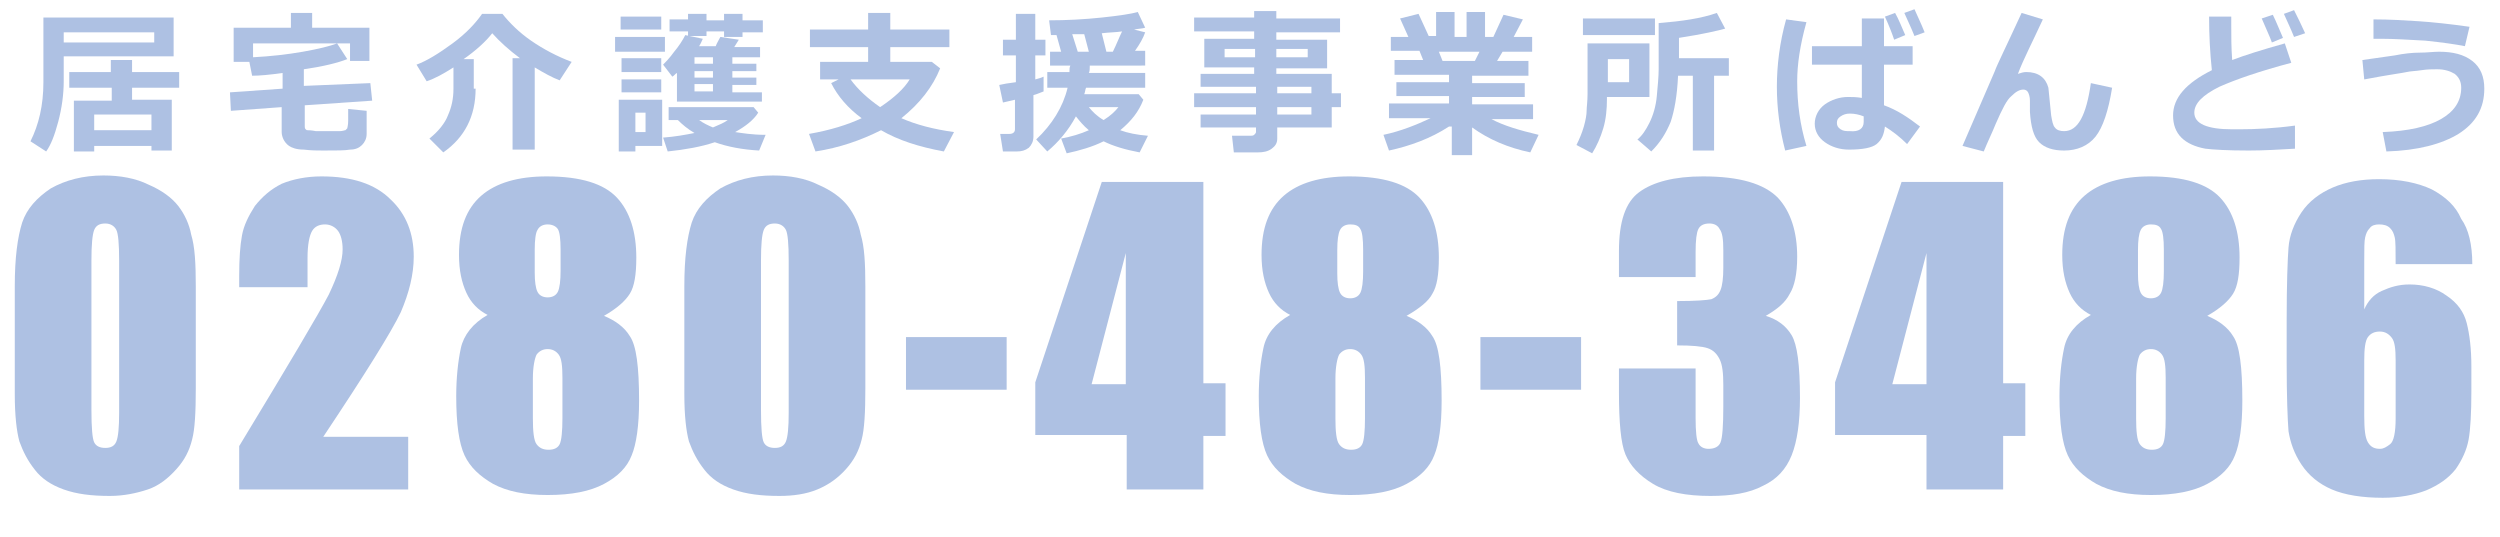
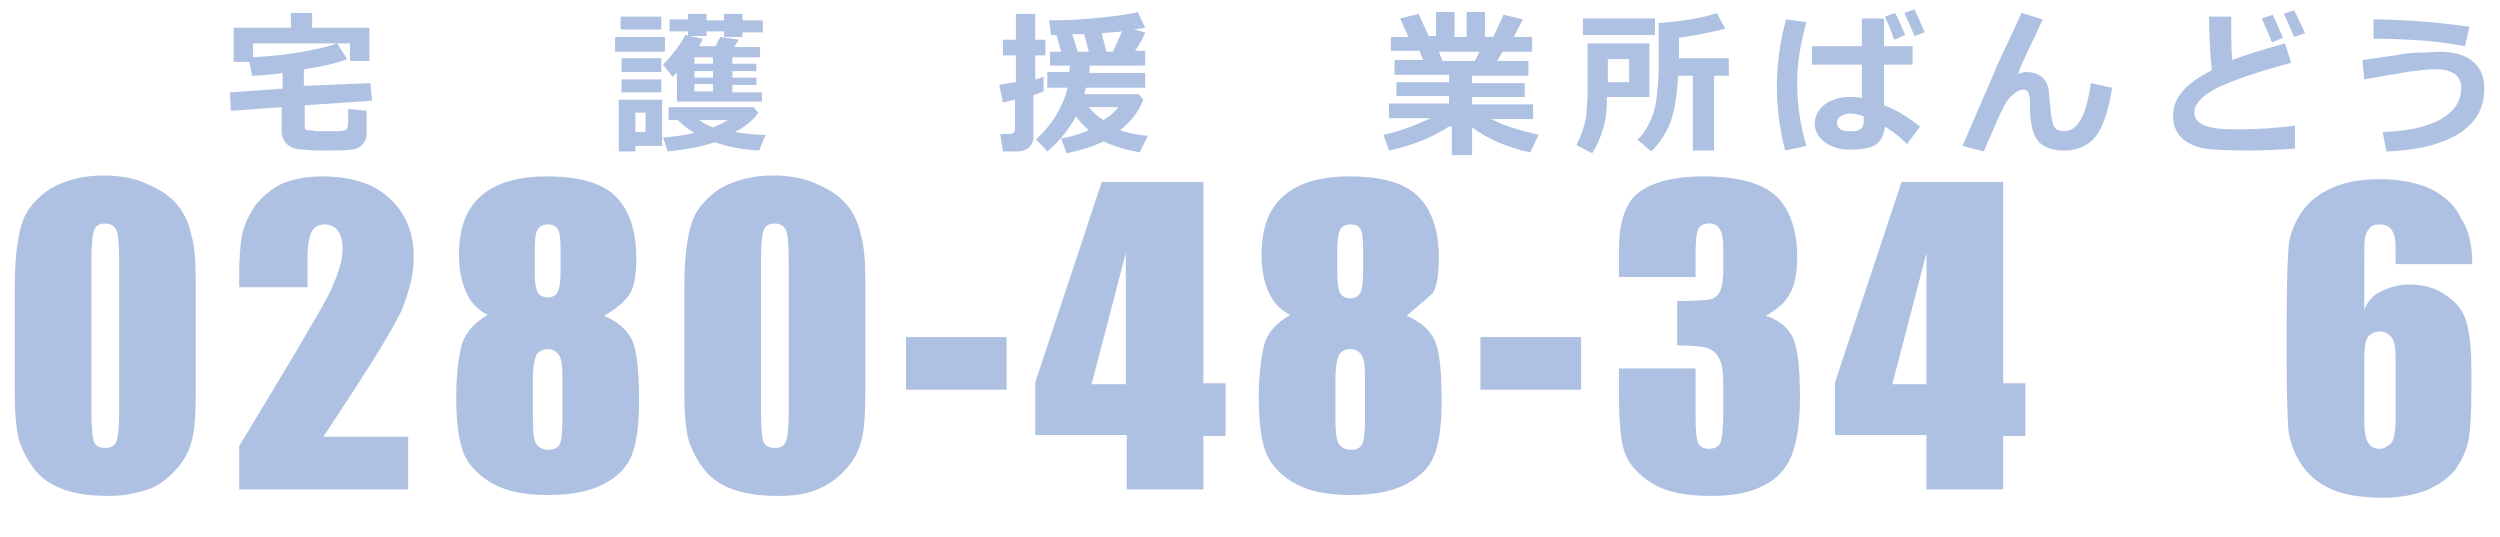
<svg xmlns="http://www.w3.org/2000/svg" version="1.1" id="レイヤー_1" x="0px" y="0px" width="270.7px" height="58.2px" viewBox="0 0 270.7 58.2" style="enable-background:new 0 0 270.7 58.2;" xml:space="preserve">
  <style type="text/css">
	.st0{fill:#CE6936;}
	.st1{fill:#FFFFFF;}
	.st2{fill:#F2A417;}
	.st3{fill:#FAE8B7;}
	.st4{fill:#0E7E47;}
	.st5{clip-path:url(#SVGID_4_);}
	.st6{clip-path:url(#SVGID_8_);}
	.st7{fill:#69C1AE;}
	.st8{clip-path:url(#SVGID_8_);fill:#69CFB9;}
	.st9{opacity:0.2;clip-path:url(#SVGID_8_);}
	.st10{opacity:0.3;}
	.st11{fill:#90AD74;}
	.st12{fill:#648648;}
	.st13{fill:#DC7839;}
	.st14{fill:#69CFB9;}
	.st15{fill:#DC7839;stroke:#FFFFFF;stroke-width:0.761;stroke-linecap:round;}
	.st16{fill:#DC7839;stroke:#FFFFFF;stroke-linecap:round;}
	.st17{fill:none;stroke:#DC7839;stroke-width:2;stroke-linecap:round;}
	.st18{fill:#E67B38;}
	.st19{fill:none;stroke:#E67B38;stroke-width:2;stroke-linecap:round;}
	.st20{fill:#FFFFFF;stroke:#E67B38;stroke-width:2;stroke-linecap:round;stroke-linejoin:round;}
	.st21{fill:#FFFFFF;stroke:#E67B38;stroke-width:1.119;stroke-linecap:round;}
	.st22{fill:#FCF2D9;}
	.st23{opacity:0.3;fill:#FFFFFF;}
	.st24{fill:url(#);}
	.st25{fill:none;}
	.st26{fill:#85C9C2;}
	.st27{fill:#5A3200;}
	.st28{fill:#DEC9F0;}
	.st29{fill:#B1B1B1;}
	.st30{fill:#FFF0D9;}
	.st31{fill:#ADD6FF;}
	.st32{fill:#FFCFAD;}
	.st33{fill:#F2C499;}
	.st34{fill:none;stroke:#5A3200;stroke-width:0;stroke-linecap:round;stroke-linejoin:round;}
	.st35{fill:#1CA25E;}
	.st36{fill:#FF3000;}
	.st37{fill:#D9EFFF;}
	.st38{fill:#FF5952;}
	.st39{fill:#95DFD6;}
	.st40{fill:#FFFFFF;stroke:#ADD6FF;stroke-width:1.627;stroke-linecap:round;stroke-linejoin:round;stroke-miterlimit:10;}
	.st41{fill:#FFFFFF;stroke:#ADD6FF;stroke-width:1.152;stroke-linecap:round;stroke-linejoin:round;stroke-miterlimit:10;}
	.st42{fill:none;stroke:#ADD6FF;stroke-width:1.627;stroke-linecap:round;stroke-linejoin:round;stroke-miterlimit:10;}
	.st43{fill:none;stroke:#ADD6FF;stroke-width:1.152;stroke-linecap:round;stroke-linejoin:round;stroke-miterlimit:10;}
	.st44{fill:#FFF4DC;}
	.st45{fill:#888888;}
	.st46{fill:#FC987A;}
	.st47{fill:#FFF7E6;}
	.st48{fill:#FFCCAD;}
	.st49{fill:#BA8757;}
	.st50{fill:none;stroke:#5A3200;stroke-width:2.741;stroke-miterlimit:10;}
	.st51{fill:none;stroke:#5A3200;stroke-width:0.986;stroke-linecap:round;stroke-linejoin:round;stroke-miterlimit:10;}
	.st52{fill:#666666;}
	.st53{fill:none;stroke:#666666;stroke-width:0.5;stroke-miterlimit:10;}
	.st54{fill:none;stroke:#666666;stroke-width:0.876;stroke-miterlimit:10;}
	.st55{fill:#898581;}
	.st56{fill:#C4C2C0;}
	.st57{fill:#8C8C8C;}
	.st58{fill:#D5B058;}
	.st59{fill:#B2B2B2;}
	.st60{fill:#FFDABA;}
	.st61{fill:#656363;}
	.st62{fill:#FFF5CC;}
	.st63{fill:#FFC275;}
	.st64{fill:#D2A65C;}
	.st65{fill:#FFAB9E;}
	.st66{fill:#FFC3A6;}
	.st67{fill:#D2985C;}
	.st68{clip-path:url(#SVGID_11_);}
	.st69{fill:#D4B54A;}
	.st70{fill:#FFC800;}
	.st71{fill:#FC987A;stroke:#5A3200;stroke-width:0.803;stroke-linejoin:round;stroke-miterlimit:10;}
	.st72{fill:#FFFFFF;stroke:#5A3200;stroke-width:0.568;stroke-miterlimit:10;}
	.st73{fill:#FC987A;stroke:#5A3200;stroke-width:0.803;stroke-linecap:round;stroke-linejoin:round;stroke-miterlimit:10;}
	.st74{fill:none;stroke:#5A3200;stroke-width:0.803;stroke-linecap:round;stroke-linejoin:round;stroke-miterlimit:10;}
	.st75{fill:#A8916A;}
	.st76{fill:#DA4029;}
	.st77{fill:#FF5952;stroke:#5A3200;stroke-width:2.149;stroke-linecap:round;stroke-linejoin:round;stroke-miterlimit:10;}
	.st78{fill:#DA4029;stroke:#5A3200;stroke-width:2.149;stroke-linecap:round;stroke-linejoin:round;stroke-miterlimit:10;}
	.st79{fill:#FFF7E6;stroke:#5A3200;stroke-width:2.149;stroke-linecap:round;stroke-linejoin:round;stroke-miterlimit:10;}
	.st80{fill:#FFF7E6;stroke:#5A3200;stroke-width:1.612;stroke-miterlimit:10;}
	.st81{fill:#FC987A;stroke:#5A3200;stroke-width:1.15;stroke-linejoin:round;stroke-miterlimit:10;}
	.st82{fill:#FC987A;stroke:#5A3200;stroke-width:1.15;stroke-linecap:round;stroke-linejoin:round;stroke-miterlimit:10;}
	.st83{fill:#FFFFFF;stroke:#5A3200;stroke-width:0.813;stroke-miterlimit:10;}
	.st84{fill:none;stroke:#5A3200;stroke-width:1.15;stroke-linecap:round;stroke-linejoin:round;stroke-miterlimit:10;}
	.st85{fill:#FFFFFF;stroke:#5A3200;stroke-width:0.806;stroke-miterlimit:10;}
	.st86{fill:none;stroke:#5A3200;stroke-width:0.806;stroke-linecap:round;stroke-linejoin:round;stroke-miterlimit:10;}
	.st87{opacity:5.000000e-02;}
	.st88{clip-path:url(#SVGID_13_);fill:none;stroke:#FFFFFF;stroke-width:0.651;stroke-miterlimit:10;}
	.st89{clip-path:url(#SVGID_13_);fill:none;stroke:#FFFFFF;stroke-width:0.875;stroke-miterlimit:10;}
	.st90{fill:#AD8C7A;}
	.st91{fill:#FC987A;stroke:#5A3200;stroke-miterlimit:10;}
	.st92{fill:#FFFFFF;stroke:#5A3200;stroke-width:0.707;stroke-miterlimit:10;}
	.st93{fill:#FC987A;stroke:#5A3200;stroke-linecap:round;stroke-linejoin:round;stroke-miterlimit:10;}
	.st94{fill:none;stroke:#5A3200;stroke-linecap:round;stroke-linejoin:round;stroke-miterlimit:10;}
	.st95{fill:#FCF1DA;}
	.st96{fill:#ADCACF;}
	.st97{fill:#AEC1E3;}
	.st98{fill:#FC987A;stroke:#5A3200;stroke-width:0.833;stroke-miterlimit:10;}
	.st99{fill:#FFFFFF;stroke:#5A3200;stroke-width:0.589;stroke-miterlimit:10;}
	.st100{fill:none;stroke:#5A3200;stroke-width:0.833;stroke-linecap:round;stroke-linejoin:round;stroke-miterlimit:10;}
	.st101{fill:#866450;}
	.st102{fill:#FFC5E8;}
	.st103{fill:#FC987A;stroke:#5A3200;stroke-width:0.75;stroke-miterlimit:10;}
	.st104{fill:#FFFFFF;stroke:#5A3200;stroke-width:0.531;stroke-miterlimit:10;}
	.st105{fill:#FC987A;stroke:#5A3200;stroke-width:0.75;stroke-linecap:round;stroke-linejoin:round;stroke-miterlimit:10;}
	.st106{fill:none;stroke:#5A3200;stroke-width:0.75;stroke-linecap:round;stroke-linejoin:round;stroke-miterlimit:10;}
	.st107{fill:#FFFFFF;stroke:#5A3200;stroke-width:0.778;stroke-linecap:round;stroke-linejoin:round;stroke-miterlimit:10;}
	.st108{fill:#69CFB9;stroke:#5A3200;stroke-width:0.778;stroke-linecap:round;stroke-linejoin:round;stroke-miterlimit:10;}
	.st109{fill:#696464;}
	.st110{fill:#FC987A;stroke:#5A3200;stroke-width:0.822;stroke-miterlimit:10;}
	.st111{fill:#FFFFFF;stroke:#5A3200;stroke-width:0.581;stroke-miterlimit:10;}
	.st112{fill:#FC987A;stroke:#5A3200;stroke-width:0.822;stroke-linecap:round;stroke-linejoin:round;stroke-miterlimit:10;}
	.st113{fill:none;stroke:#5A3200;stroke-width:0.822;stroke-linecap:round;stroke-linejoin:round;stroke-miterlimit:10;}
	.st114{fill:#C99D59;}
	.st115{fill:#C7C900;}
	.st116{fill:#FFEDAB;}
	.st117{fill:#FFFFD9;}
	.st118{fill:#FFFF75;}
	.st119{fill:#E8704D;}
	.st120{fill:#CC9140;}
	.st121{fill:#9CD461;}
	.st122{fill:#66C961;}
	.st123{fill:#EF8681;}
	.st124{fill:#FFC75E;}
	.st125{fill:#F2C4A3;}
	.st126{fill:#FC987A;stroke:#5A3200;stroke-width:1.158;stroke-linecap:round;stroke-linejoin:round;stroke-miterlimit:10;}
	.st127{fill:#FFF7E6;stroke:#5A3200;stroke-width:1.158;stroke-linecap:round;stroke-linejoin:round;stroke-miterlimit:10;}
	.st128{fill:#FC987A;stroke:#5A3200;stroke-width:1.738;stroke-linecap:round;stroke-linejoin:round;stroke-miterlimit:10;}
	.st129{fill:#FC987A;stroke:#5A3200;stroke-width:1.5;stroke-linecap:round;stroke-linejoin:round;stroke-miterlimit:10;}
	.st130{fill:#FFF7E6;stroke:#5A3200;stroke-width:1.5;stroke-linecap:round;stroke-linejoin:round;stroke-miterlimit:10;}
	.st131{opacity:0.5;}
	.st132{fill:none;stroke:#FFFFFF;stroke-linecap:round;}
	.st133{fill:none;stroke:#FFFFFF;stroke-linecap:round;stroke-linejoin:round;}
	.st134{fill:none;stroke:#666666;stroke-width:1.222;stroke-miterlimit:10;}
	.st135{fill:#1A1A1A;}
	.st136{stroke:#333333;stroke-width:1.762;stroke-miterlimit:10;}
	.st137{fill:none;stroke:#333333;stroke-width:1.057;stroke-linecap:round;stroke-linejoin:round;stroke-miterlimit:10;}
	.st138{fill:#FFFFFF;stroke:#333333;stroke-width:0.705;stroke-linecap:round;stroke-linejoin:round;stroke-miterlimit:10;}
	.st139{stroke:#333333;stroke-width:1.057;stroke-miterlimit:10;}
	.st140{fill:#B3B3B3;}
	.st141{fill:#808080;}
	.st142{fill:#999999;}
	.st143{fill:none;stroke:#333333;stroke-width:2.115;stroke-linecap:round;stroke-linejoin:round;stroke-miterlimit:10;}
	.st144{fill:#CCCCCC;stroke:#333333;stroke-width:0.705;stroke-miterlimit:10;}
	.st145{fill:none;stroke:#333333;stroke-width:0.352;stroke-miterlimit:10;}
	.st146{fill:#333333;}
	.st147{fill:#333333;stroke:#000000;stroke-width:0.359;stroke-miterlimit:10;}
	.st148{fill:#333333;stroke:#000000;stroke-width:0.292;stroke-miterlimit:10;}
	.st149{fill:#CCCCCC;}
	.st150{fill:#FF0000;stroke:#333333;stroke-width:1.057;stroke-linecap:round;stroke-linejoin:round;stroke-miterlimit:10;}
	.st151{fill:#FFFFFF;stroke:#333333;stroke-width:1.057;stroke-linecap:round;stroke-linejoin:round;stroke-miterlimit:10;}
	.st152{fill:#FFFFFF;stroke:#333333;stroke-width:0.352;stroke-linecap:round;stroke-linejoin:round;stroke-miterlimit:10;}
	.st153{fill:#CCCCCC;stroke:#333333;stroke-width:0.342;stroke-miterlimit:10;}
	.st154{fill:#B3B3B3;stroke:#333333;stroke-width:0.357;stroke-miterlimit:10;}
	.st155{fill:#CCCCCC;stroke:#333333;stroke-width:0.352;stroke-miterlimit:10;}
	.st156{fill:#B3B3B3;stroke:#333333;stroke-width:0.353;stroke-miterlimit:10;}
	.st157{fill:#FFFFFF;stroke:#333333;stroke-width:0.352;stroke-miterlimit:10;}
	.st158{fill:#4D4D4D;}
	.st159{fill:#B3B3B3;stroke:#333333;stroke-width:1.057;stroke-linecap:round;stroke-linejoin:round;stroke-miterlimit:10;}
	.st160{fill:#FFF7E6;stroke:#333333;stroke-width:1.057;stroke-linecap:round;stroke-linejoin:round;stroke-miterlimit:10;}
	.st161{fill:none;stroke:#333333;stroke-width:0.352;stroke-linecap:round;stroke-linejoin:round;stroke-miterlimit:10;}
	.st162{fill:#E6E6E6;}
	.st163{fill:#F2F2F2;}
	.st164{fill:#CCCCCC;stroke:#000000;stroke-width:0.853;stroke-linecap:round;stroke-linejoin:round;stroke-miterlimit:10;}
	.st165{fill:#FC987A;stroke:#000000;stroke-width:0.853;stroke-linecap:round;stroke-linejoin:round;stroke-miterlimit:10;}
	.st166{fill:#CCCCCC;stroke:#000000;stroke-width:0.853;stroke-miterlimit:10;}
	.st167{fill:#333333;stroke:#000000;stroke-width:0.853;stroke-linecap:round;stroke-linejoin:round;stroke-miterlimit:10;}
	.st168{fill:none;stroke:#000000;stroke-width:0.853;stroke-linecap:round;stroke-linejoin:round;stroke-miterlimit:10;}
	.st169{fill:#333333;stroke:#000000;stroke-width:0.853;stroke-miterlimit:10;}
	.st170{fill:#FFFFFF;stroke:#000000;stroke-width:0.853;stroke-miterlimit:10;}
	.st171{fill:none;stroke:#666666;stroke-width:1.009;stroke-miterlimit:10;}
	.st172{opacity:0.2;}
	.st173{clip-path:url(#SVGID_17_);}
	.st174{fill:#949494;enable-background:new    ;}
	.st175{fill:#666666;enable-background:new    ;}
	.st176{fill:#F8F8F8;enable-background:new    ;}
	.st177{fill:#CCCCCC;enable-background:new    ;}
	.st178{fill:#FFFFFF;enable-background:new    ;}
	.st179{fill:#B4B4B4;enable-background:new    ;}
	.st180{fill:#CECECE;enable-background:new    ;}
	.st181{fill:#C9C9C9;}
	.st182{fill:#B3B3B3;enable-background:new    ;}
	.st183{fill:#383838;}
	.st184{fill:#D8D8D8;}
	.st185{fill:#ABABAB;}
	.st186{fill:#B3B3B3;stroke:#383838;stroke-width:3.588;stroke-linecap:round;stroke-linejoin:round;stroke-miterlimit:10;}
	.st187{clip-path:url(#SVGID_19_);}
	.st188{fill:#F5F5F5;}
	.st189{fill:#8A8A8A;}
	.st190{fill:#F8F8F8;}
	.st191{fill:#919191;}
	.st192{fill:#FFFFFF;stroke:#383838;stroke-width:1.514;stroke-miterlimit:10;}
	.st193{fill:none;stroke:#383838;stroke-width:3.968;stroke-linecap:round;stroke-linejoin:round;stroke-miterlimit:10;}
	.st194{opacity:0.2;clip-path:url(#SVGID_21_);}
	.st195{fill:#8E8E8E;}
	.st196{fill:#E2E2E2;}
	.st197{fill:#CECECE;}
	.st198{fill:#CDCDCD;}
	.st199{fill:none;stroke:#383838;stroke-width:0;stroke-linecap:round;stroke-linejoin:round;}
	.st200{fill:#5E9CC2;}
	.st201{fill:#AD8C7A;enable-background:new    ;}
	.st202{fill:#FFF7E6;enable-background:new    ;}
	.st203{fill:#95DFD6;enable-background:new    ;}
	.st204{fill:#85C9C2;enable-background:new    ;}
	.st205{fill:#ADD6FF;enable-background:new    ;}
	.st206{fill:#C8C9C9;}
	.st207{fill:#FC987A;enable-background:new    ;}
	.st208{fill:#FFC275;enable-background:new    ;}
	.st209{fill:#AEC1E3;enable-background:new    ;}
	.st210{fill:#FFFFFF;stroke:#5A3200;stroke-width:0.572;stroke-miterlimit:10;}
	.st211{fill:none;stroke:#5A3200;stroke-width:1.5;stroke-linecap:round;stroke-linejoin:round;stroke-miterlimit:10;}
	.st212{fill:none;stroke:#666666;stroke-width:1.284;stroke-miterlimit:10;}
	.st213{fill:#62C35A;}
	.st214{fill:url(#SVGID_22_);}
	.st215{fill:url(#SVGID_23_);}
	.st216{fill:#3E3A39;}
	.st217{fill:url(#SVGID_24_);}
	.st218{fill:url(#SVGID_25_);}
	.st219{fill:url(#SVGID_26_);}
	.st220{fill:url(#SVGID_27_);}
	.st221{fill:url(#SVGID_28_);}
	.st222{fill:url(#SVGID_29_);}
	.st223{fill:url(#SVGID_30_);}
	.st224{fill:url(#SVGID_31_);}
	.st225{fill:url(#SVGID_32_);}
	.st226{fill:url(#SVGID_33_);}
	.st227{fill:url(#SVGID_34_);}
	.st228{fill:url(#SVGID_35_);}
	.st229{fill:url(#SVGID_36_);}
	.st230{fill:url(#SVGID_37_);}
	.st231{fill:url(#SVGID_38_);}
	.st232{fill:url(#SVGID_39_);}
	.st233{fill:url(#SVGID_40_);}
	.st234{fill:url(#SVGID_41_);}
	.st235{fill:url(#SVGID_42_);}
	.st236{fill:url(#SVGID_43_);}
	.st237{fill:url(#SVGID_44_);}
	.st238{fill:#FFDE5C;}
	.st239{fill:#88714F;stroke:#5A3200;stroke-width:1.074;stroke-linecap:round;stroke-linejoin:round;}
	.st240{fill:#FFF6E5;stroke:#5A3200;stroke-width:1.074;stroke-linecap:round;stroke-linejoin:round;}
	.st241{fill:#FFDE5C;stroke:#5A3200;stroke-width:1.074;stroke-linecap:round;stroke-linejoin:round;}
	.st242{fill:#FFFFFF;stroke:#5A3200;stroke-width:1.074;stroke-linecap:round;stroke-linejoin:round;}
	.st243{fill:#FFF7E6;stroke:#5A3200;stroke-width:1.074;stroke-linecap:round;stroke-linejoin:round;}
	.st244{fill:none;stroke:#5A3200;stroke-width:1.074;stroke-linecap:round;stroke-linejoin:round;}
	.st245{fill:#8F7A66;}
	.st246{fill:#8F7A66;stroke:#5A3200;stroke-width:1.074;stroke-linecap:round;stroke-linejoin:round;}
	.st247{opacity:0.5;fill:none;stroke:#FFFFFF;stroke-width:1.007;stroke-linecap:round;stroke-linejoin:round;}
	.st248{fill:none;stroke:#5A3200;stroke-width:0.806;stroke-linecap:round;stroke-linejoin:round;}
	.st249{fill:none;stroke:#FFCCAD;stroke-width:1.007;stroke-linecap:round;stroke-linejoin:round;}
	.st250{fill:none;stroke:#5A3200;stroke-width:0.845;stroke-linecap:round;stroke-linejoin:round;}
	.st251{fill:#88714F;}
	.st252{fill:#B1B1B1;stroke:#5A3200;stroke-width:1.074;stroke-linecap:round;stroke-linejoin:round;}
	.st253{clip-path:url(#SVGID_45_);}
	.st254{fill:none;stroke:#FFFFFF;stroke-width:1.182;stroke-linecap:round;stroke-linejoin:round;}
	.st255{fill:#FFF4DC;stroke:#5A3200;stroke-width:1.074;stroke-linecap:round;stroke-linejoin:round;}
	.st256{fill:none;stroke:#FFDABA;stroke-width:1.074;stroke-linecap:round;stroke-linejoin:round;}
	.st257{fill:none;stroke:#5A3200;stroke-width:0.873;stroke-linecap:round;stroke-linejoin:round;}
	.st258{fill:none;stroke:#5A3200;stroke-width:0.94;stroke-linecap:round;stroke-linejoin:round;}
	.st259{fill:#ADD6FF;stroke:#5A3200;stroke-width:1.074;stroke-linecap:round;stroke-linejoin:round;}
	.st260{fill:#95DFD6;stroke:#5A3200;stroke-width:1.074;stroke-linecap:round;stroke-linejoin:round;}
	.st261{fill:none;stroke:#FFFFFF;stroke-width:1.88;stroke-linejoin:round;}
	.st262{fill:#FC987A;stroke:#5A3200;stroke-width:0.773;stroke-linejoin:round;stroke-miterlimit:10;}
	.st263{fill:#FFFFFF;stroke:#5A3200;stroke-width:0.547;stroke-miterlimit:10;}
	.st264{fill:#FC987A;stroke:#5A3200;stroke-width:0.773;stroke-linecap:round;stroke-linejoin:round;stroke-miterlimit:10;}
	.st265{fill:none;stroke:#5A3200;stroke-width:0.773;stroke-linecap:round;stroke-linejoin:round;stroke-miterlimit:10;}
	.st266{fill:#57A1FF;stroke:#5A3200;stroke-width:1.074;stroke-linecap:round;stroke-linejoin:round;}
	.st267{fill:#BF906F;}
	.st268{fill:none;stroke:#5A3200;stroke-width:0.671;stroke-linecap:round;stroke-linejoin:round;}
	.st269{fill:none;stroke:#5A3200;stroke-width:0.739;stroke-linecap:round;stroke-linejoin:round;}
	.st270{fill:#BF906F;stroke:#5A3200;stroke-width:1.074;stroke-linecap:round;stroke-linejoin:round;}
	.st271{fill:#888888;stroke:#5A3200;stroke-width:1.074;stroke-linecap:round;stroke-linejoin:round;}
	.st272{fill:#FF9C82;stroke:#5A3200;stroke-width:1.074;stroke-linecap:round;stroke-linejoin:round;}
	.st273{fill:#DEC9F0;stroke:#5A3200;stroke-width:1.074;stroke-linecap:round;stroke-linejoin:round;}
	.st274{fill:#656363;stroke:#5A3200;stroke-width:0.671;stroke-linecap:round;stroke-linejoin:round;}
	.st275{fill:#A17A40;stroke:#5A3200;stroke-width:1.074;stroke-linecap:round;stroke-linejoin:round;}
	.st276{fill:none;stroke:#B1B1B1;stroke-width:1.007;stroke-linecap:round;stroke-linejoin:round;}
	.st277{fill:none;stroke:#F2C499;stroke-width:1.007;stroke-linecap:round;stroke-linejoin:round;}
	.st278{fill:none;stroke:#5A3200;stroke-width:0.924;stroke-linecap:round;stroke-linejoin:round;}
	.st279{fill:#F7931E;}
	.st280{fill:#FF9C82;}
	.st281{fill:#FFFFFF;stroke:#5A3200;stroke-width:1.225;stroke-miterlimit:10;}
	.st282{fill:none;stroke:#5A3200;stroke-width:1.732;stroke-linecap:round;stroke-linejoin:round;stroke-miterlimit:10;}
	.st283{fill:#FC987A;stroke:#5A3200;stroke-width:1.452;stroke-linecap:round;stroke-linejoin:round;stroke-miterlimit:10;}
	.st284{fill:none;stroke:#333333;stroke-width:3.461;stroke-linecap:round;stroke-linejoin:round;stroke-miterlimit:10;}
	.st285{fill:#A0E2DA;}
	.st286{fill:none;stroke:#00A99D;stroke-width:5;stroke-linecap:round;stroke-linejoin:round;}
	.st287{fill:#FCA388;}
	.st288{fill:none;stroke:#F15A24;stroke-width:5;stroke-linecap:round;stroke-linejoin:round;}
	.st289{fill:#FFCBEA;}
	.st290{fill:none;stroke:#231815;stroke-width:5;stroke-linecap:round;stroke-linejoin:round;}
	.st291{fill:#79D4C0;}
	.st292{fill:none;stroke:#006837;stroke-width:4;stroke-linecap:round;stroke-linejoin:round;}
	.st293{fill:#FFFFFF;stroke:#666666;stroke-width:2.864;stroke-linecap:round;stroke-linejoin:round;stroke-miterlimit:10;}
	.st294{fill:#FC987A;stroke:#5A3200;stroke-width:0.802;stroke-linecap:round;stroke-linejoin:round;stroke-miterlimit:10;}
	.st295{fill:none;stroke:#AEC1E3;stroke-width:5;stroke-linecap:round;stroke-linejoin:round;stroke-miterlimit:10;}
	.st296{fill:none;stroke:#AEC1E3;stroke-width:4.688;stroke-linecap:round;stroke-linejoin:round;stroke-miterlimit:10;}
	.st297{fill:none;stroke:#333333;stroke-width:5;stroke-linecap:round;stroke-linejoin:round;stroke-miterlimit:10;}
	.st298{fill:#FFFFFF;stroke:#666666;stroke-width:0.799;stroke-miterlimit:10;}
	.st299{fill:#FFFFFF;stroke:#666666;stroke-width:4.424;stroke-linecap:round;stroke-linejoin:round;stroke-miterlimit:10;}
	.st300{fill:#FC987A;stroke:#5A3200;stroke-width:1.239;stroke-linecap:round;stroke-linejoin:round;stroke-miterlimit:10;}
	.st301{fill:#036EB7;}
	.st302{fill:none;stroke:#F29600;stroke-width:5;stroke-linecap:round;stroke-linejoin:round;stroke-miterlimit:10;}
	.st303{fill:#F29600;}
	.st304{fill:none;stroke:#666666;stroke-width:0.573;stroke-miterlimit:10;}
	.st305{fill:none;stroke:#666666;stroke-width:0.494;stroke-miterlimit:10;}
	.st306{fill:#231815;}
	.st307{fill:none;stroke:#000000;stroke-width:0.5;stroke-miterlimit:10;}
	.st308{fill:none;stroke:#000000;stroke-width:0.5;stroke-miterlimit:10;stroke-dasharray:3.067,3.067;}
	.st309{fill:#FFFFFF;stroke:#808080;stroke-width:0.644;stroke-miterlimit:10;}
	.st310{fill:#FFFFFF;stroke:#69CFB9;stroke-linecap:round;}
	.st311{fill:none;stroke:#69CFB9;stroke-linecap:round;}
	.st312{fill:none;stroke:#666666;stroke-width:0.491;stroke-miterlimit:10;}
	.st313{fill:#36619E;}
	.st314{fill:#474747;}
	.st315{fill:#8B8B8B;}
	.st316{fill:none;stroke:#000000;stroke-width:2.261;stroke-miterlimit:10;}
	.st317{fill:none;stroke:#000000;stroke-width:2.582;stroke-miterlimit:10;}
	.st318{fill:none;stroke:#000000;stroke-width:2.635;stroke-miterlimit:10;}
	.st319{fill:#FFFFFF;stroke:#000000;stroke-width:2.41;stroke-miterlimit:10;}
	.st320{fill:url(#);stroke:#000000;stroke-width:2.41;stroke-miterlimit:10;}
	.st321{fill:#FFFFFF;stroke:#000000;stroke-width:2.549;stroke-miterlimit:10;}
	.st322{fill:url(#);stroke:#000000;stroke-width:2.582;stroke-miterlimit:10;}
	.st323{fill:#FFFFFF;stroke:#000000;stroke-width:2.582;stroke-miterlimit:10;}
	.st324{fill:none;stroke:#000000;stroke-width:1.291;stroke-miterlimit:10;}
	.st325{fill:none;stroke:#000000;stroke-width:2.759;stroke-miterlimit:10;}
	.st326{fill:url(#);stroke:#000000;stroke-width:1.711;stroke-miterlimit:10;}
	.st327{clip-path:url(#SVGID_47_);fill:#F2F2F2;}
	.st328{clip-path:url(#SVGID_47_);}
	.st329{fill:#DADADA;}
	.st330{fill:#C2C2C2;}
	.st331{clip-path:url(#SVGID_47_);fill:#B2B2B2;}
	.st332{fill:#C1C1C1;}
	.st333{clip-path:url(#SVGID_49_);}
	.st334{fill:#C9B5F0;}
	.st335{fill:none;stroke:#666666;stroke-width:0.621;stroke-miterlimit:10;}
	.st336{fill:#E95851;}
	.st337{fill:#FF5851;}
	.st338{fill:#573217;}
	.st339{fill:#EC6828;}
	.st340{fill:none;stroke:#EC6828;stroke-miterlimit:10;}
	.st341{fill:none;stroke:#5A3200;stroke-width:6.248;stroke-miterlimit:10;}
	.st342{fill:#FFFFFF;stroke:#666666;stroke-width:2;stroke-miterlimit:10;}
	.st343{fill:#AEC1E3;stroke:#FFFFFF;stroke-width:0.765;stroke-linecap:round;}
	.st344{fill:none;stroke:#FFFFFF;stroke-width:0.765;stroke-linecap:round;}
	.st345{fill:#EC6828;stroke:#FFFFFF;stroke-width:0.765;stroke-linecap:round;}
	.st346{fill:#AEC1E3;stroke:#FFFFFF;stroke-miterlimit:10;}
	.st347{fill:#EC6828;stroke:#FFFFFF;stroke-miterlimit:10;}
</style>
  <g>
    <g>
      <path class="st97" d="M21.2,31v11.1c0,2.5-0.1,4.4-0.4,5.5c-0.3,1.2-0.8,2.2-1.7,3.2S17.2,52.6,16,53c-1.2,0.4-2.6,0.7-4.1,0.7    c-2,0-3.6-0.2-5-0.7s-2.4-1.2-3.1-2.1c-0.8-1-1.3-2-1.7-3.1c-0.3-1.1-0.5-2.8-0.5-5.1V31c0-3.1,0.3-5.3,0.8-6.9    c0.5-1.5,1.6-2.7,3.1-3.7c1.6-0.9,3.5-1.4,5.7-1.4c1.8,0,3.5,0.3,4.9,1c1.4,0.6,2.5,1.4,3.2,2.3c0.7,0.9,1.2,2,1.4,3.1    C21.1,26.7,21.2,28.5,21.2,31z M12.9,28.2c0-1.8-0.1-2.9-0.3-3.3c-0.2-0.4-0.6-0.7-1.2-0.7c-0.6,0-1,0.2-1.2,0.7    c-0.2,0.5-0.3,1.6-0.3,3.3v16.2c0,1.9,0.1,3.1,0.3,3.5c0.2,0.4,0.6,0.6,1.2,0.6c0.6,0,1-0.2,1.2-0.7c0.2-0.5,0.3-1.5,0.3-3.1V28.2    z" />
      <path class="st97" d="M44.2,47.4V53H25.9l0-4.7c5.4-8.9,8.6-14.3,9.7-16.4c1-2.1,1.5-3.7,1.5-4.9c0-0.9-0.2-1.6-0.5-2    c-0.3-0.4-0.8-0.7-1.4-0.7c-0.6,0-1.1,0.2-1.4,0.7c-0.3,0.5-0.5,1.5-0.5,2.9v3.2h-7.4v-1.2c0-1.9,0.1-3.3,0.3-4.4    c0.2-1.1,0.7-2.1,1.4-3.2c0.8-1,1.7-1.8,2.9-2.4c1.2-0.5,2.7-0.8,4.3-0.8c3.3,0,5.8,0.8,7.5,2.5c1.7,1.6,2.5,3.7,2.5,6.2    c0,1.9-0.5,3.9-1.4,6c-1,2.1-3.8,6.6-8.4,13.5H44.2z" />
      <path class="st97" d="M65.4,34.2c1.2,0.5,2.2,1.2,2.8,2.2c0.7,1,1,3.3,1,7c0,2.7-0.3,4.7-0.8,5.9c-0.5,1.3-1.5,2.3-3,3.1    c-1.5,0.8-3.5,1.2-6.1,1.2c-2.5,0-4.4-0.4-5.9-1.2c-1.4-0.8-2.5-1.8-3.1-3.1c-0.6-1.3-0.9-3.4-0.9-6.4c0-2,0.2-3.8,0.5-5.2    s1.3-2.7,2.9-3.6c-1-0.5-1.8-1.3-2.3-2.4s-0.8-2.4-0.8-4.1c0-2.9,0.8-5,2.4-6.4c1.6-1.4,4-2.1,7.1-2.1c3.7,0,6.2,0.8,7.6,2.3    c1.4,1.5,2.1,3.7,2.1,6.5c0,1.8-0.2,3.1-0.7,3.9C67.7,32.6,66.8,33.4,65.4,34.2z M60.9,40.9c0-1.3-0.1-2.1-0.4-2.5    c-0.3-0.4-0.7-0.6-1.2-0.6c-0.5,0-0.9,0.2-1.2,0.6c-0.2,0.4-0.4,1.3-0.4,2.6v4.3c0,1.4,0.1,2.4,0.4,2.8c0.3,0.4,0.7,0.6,1.3,0.6    c0.6,0,1-0.2,1.2-0.6s0.3-1.4,0.3-2.8V40.9z M60.7,27c0-1.1-0.1-1.9-0.3-2.2s-0.6-0.5-1.1-0.5c-0.5,0-0.9,0.2-1.1,0.6    C58,25.2,57.9,26,57.9,27v2.5c0,1,0.1,1.7,0.3,2.1c0.2,0.4,0.6,0.6,1.1,0.6c0.5,0,0.9-0.2,1.1-0.6c0.2-0.4,0.3-1.2,0.3-2.3V27z" />
      <path class="st97" d="M93.7,31v11.1c0,2.5-0.1,4.4-0.4,5.5c-0.3,1.2-0.8,2.2-1.7,3.2s-1.9,1.7-3.1,2.2s-2.6,0.7-4.1,0.7    c-2,0-3.6-0.2-5-0.7s-2.4-1.2-3.1-2.1c-0.8-1-1.3-2-1.7-3.1c-0.3-1.1-0.5-2.8-0.5-5.1V31c0-3.1,0.3-5.3,0.8-6.9    c0.5-1.5,1.6-2.7,3.1-3.7c1.6-0.9,3.5-1.4,5.7-1.4c1.8,0,3.5,0.3,4.9,1c1.4,0.6,2.5,1.4,3.2,2.3s1.2,2,1.4,3.1    C93.6,26.7,93.7,28.5,93.7,31z M85.4,28.2c0-1.8-0.1-2.9-0.3-3.3c-0.2-0.4-0.6-0.7-1.2-0.7c-0.6,0-1,0.2-1.2,0.7    c-0.2,0.5-0.3,1.6-0.3,3.3v16.2c0,1.9,0.1,3.1,0.3,3.5c0.2,0.4,0.6,0.6,1.2,0.6c0.6,0,1-0.2,1.2-0.7c0.2-0.5,0.3-1.5,0.3-3.1V28.2    z" />
      <path class="st97" d="M109,36.5v5.7H98.1v-5.7H109z" />
      <path class="st97" d="M130.3,19.8v21.7h2.4v5.7h-2.4V53h-8.3v-5.9h-9.9v-5.7l7.2-21.7H130.3z M121.9,41.5V27.4l-3.7,14.2H121.9z" />
-       <path class="st97" d="M152.3,34.2c1.2,0.5,2.2,1.2,2.8,2.2c0.7,1,1,3.3,1,7c0,2.7-0.3,4.7-0.8,5.9c-0.5,1.3-1.5,2.3-3,3.1    c-1.5,0.8-3.5,1.2-6.1,1.2c-2.5,0-4.4-0.4-5.9-1.2c-1.4-0.8-2.5-1.8-3.1-3.1c-0.6-1.3-0.9-3.4-0.9-6.4c0-2,0.2-3.8,0.5-5.2    c0.3-1.5,1.3-2.7,2.9-3.6c-1-0.5-1.8-1.3-2.3-2.4s-0.8-2.4-0.8-4.1c0-2.9,0.8-5,2.4-6.4c1.6-1.4,4-2.1,7.1-2.1    c3.7,0,6.2,0.8,7.6,2.3s2.1,3.7,2.1,6.5c0,1.8-0.2,3.1-0.7,3.9C154.7,32.6,153.7,33.4,152.3,34.2z M147.8,40.9    c0-1.3-0.1-2.1-0.4-2.5c-0.3-0.4-0.7-0.6-1.2-0.6c-0.5,0-0.9,0.2-1.2,0.6c-0.2,0.4-0.4,1.3-0.4,2.6v4.3c0,1.4,0.1,2.4,0.4,2.8    c0.3,0.4,0.7,0.6,1.3,0.6c0.6,0,1-0.2,1.2-0.6c0.2-0.4,0.3-1.4,0.3-2.8V40.9z M147.6,27c0-1.1-0.1-1.9-0.3-2.2    c-0.2-0.4-0.6-0.5-1.1-0.5c-0.5,0-0.9,0.2-1.1,0.6c-0.2,0.4-0.3,1.1-0.3,2.2v2.5c0,1,0.1,1.7,0.3,2.1c0.2,0.4,0.6,0.6,1.1,0.6    c0.5,0,0.9-0.2,1.1-0.6c0.2-0.4,0.3-1.2,0.3-2.3V27z" />
+       <path class="st97" d="M152.3,34.2c1.2,0.5,2.2,1.2,2.8,2.2c0.7,1,1,3.3,1,7c0,2.7-0.3,4.7-0.8,5.9c-0.5,1.3-1.5,2.3-3,3.1    c-1.5,0.8-3.5,1.2-6.1,1.2c-2.5,0-4.4-0.4-5.9-1.2c-1.4-0.8-2.5-1.8-3.1-3.1c-0.6-1.3-0.9-3.4-0.9-6.4c0-2,0.2-3.8,0.5-5.2    c0.3-1.5,1.3-2.7,2.9-3.6c-1-0.5-1.8-1.3-2.3-2.4s-0.8-2.4-0.8-4.1c0-2.9,0.8-5,2.4-6.4c1.6-1.4,4-2.1,7.1-2.1    c3.7,0,6.2,0.8,7.6,2.3s2.1,3.7,2.1,6.5c0,1.8-0.2,3.1-0.7,3.9z M147.8,40.9    c0-1.3-0.1-2.1-0.4-2.5c-0.3-0.4-0.7-0.6-1.2-0.6c-0.5,0-0.9,0.2-1.2,0.6c-0.2,0.4-0.4,1.3-0.4,2.6v4.3c0,1.4,0.1,2.4,0.4,2.8    c0.3,0.4,0.7,0.6,1.3,0.6c0.6,0,1-0.2,1.2-0.6c0.2-0.4,0.3-1.4,0.3-2.8V40.9z M147.6,27c0-1.1-0.1-1.9-0.3-2.2    c-0.2-0.4-0.6-0.5-1.1-0.5c-0.5,0-0.9,0.2-1.1,0.6c-0.2,0.4-0.3,1.1-0.3,2.2v2.5c0,1,0.1,1.7,0.3,2.1c0.2,0.4,0.6,0.6,1.1,0.6    c0.5,0,0.9-0.2,1.1-0.6c0.2-0.4,0.3-1.2,0.3-2.3V27z" />
      <path class="st97" d="M171.2,36.5v5.7h-10.9v-5.7H171.2z" />
      <path class="st97" d="M191.2,34.2c1.3,0.4,2.2,1.1,2.8,2.1c0.6,1,0.9,3.2,0.9,6.8c0,2.6-0.3,4.7-0.9,6.2c-0.6,1.5-1.6,2.6-3.1,3.3    c-1.5,0.8-3.4,1.1-5.7,1.1c-2.6,0-4.7-0.4-6.2-1.3c-1.5-0.9-2.5-2-3-3.2s-0.7-3.5-0.7-6.7v-2.6h8.3v5.4c0,1.4,0.1,2.4,0.3,2.7    c0.2,0.4,0.6,0.6,1.1,0.6c0.6,0,1.1-0.2,1.3-0.7c0.2-0.5,0.3-1.8,0.3-3.9v-2.3c0-1.3-0.1-2.2-0.4-2.8c-0.3-0.6-0.7-1-1.3-1.2    c-0.6-0.2-1.7-0.3-3.3-0.3v-4.8c2,0,3.2-0.1,3.7-0.2c0.5-0.2,0.8-0.5,1-1c0.2-0.5,0.3-1.3,0.3-2.4v-1.9c0-1.2-0.1-1.9-0.4-2.3    c-0.2-0.4-0.6-0.6-1.1-0.6c-0.6,0-1,0.2-1.2,0.6s-0.3,1.2-0.3,2.5v2.7h-8.3v-2.8c0-3.2,0.7-5.3,2.2-6.4c1.5-1.1,3.8-1.7,6.9-1.7    c4,0,6.6,0.8,8.1,2.3c1.4,1.5,2.1,3.7,2.1,6.4c0,1.9-0.3,3.2-0.8,4C193.3,32.8,192.4,33.5,191.2,34.2z" />
      <path class="st97" d="M216.9,19.8v21.7h2.4v5.7h-2.4V53h-8.3v-5.9h-9.9v-5.7l7.2-21.7H216.9z M208.6,41.5V27.4l-3.7,14.2H208.6z" />
-       <path class="st97" d="M239,34.2c1.2,0.5,2.2,1.2,2.8,2.2c0.7,1,1,3.3,1,7c0,2.7-0.3,4.7-0.8,5.9c-0.5,1.3-1.5,2.3-3,3.1    c-1.5,0.8-3.5,1.2-6.1,1.2c-2.5,0-4.4-0.4-5.9-1.2c-1.4-0.8-2.5-1.8-3.1-3.1c-0.6-1.3-0.9-3.4-0.9-6.4c0-2,0.2-3.8,0.5-5.2    c0.3-1.5,1.3-2.7,2.9-3.6c-1-0.5-1.8-1.3-2.3-2.4s-0.8-2.4-0.8-4.1c0-2.9,0.8-5,2.4-6.4c1.6-1.4,4-2.1,7.1-2.1    c3.7,0,6.2,0.8,7.6,2.3s2.1,3.7,2.1,6.5c0,1.8-0.2,3.1-0.7,3.9C241.3,32.6,240.4,33.4,239,34.2z M234.5,40.9    c0-1.3-0.1-2.1-0.4-2.5c-0.3-0.4-0.7-0.6-1.2-0.6c-0.5,0-0.9,0.2-1.2,0.6c-0.2,0.4-0.4,1.3-0.4,2.6v4.3c0,1.4,0.1,2.4,0.4,2.8    c0.3,0.4,0.7,0.6,1.3,0.6c0.6,0,1-0.2,1.2-0.6c0.2-0.4,0.3-1.4,0.3-2.8V40.9z M234.3,27c0-1.1-0.1-1.9-0.3-2.2    c-0.2-0.4-0.6-0.5-1.1-0.5c-0.5,0-0.9,0.2-1.1,0.6c-0.2,0.4-0.3,1.1-0.3,2.2v2.5c0,1,0.1,1.7,0.3,2.1c0.2,0.4,0.6,0.6,1.1,0.6    c0.5,0,0.9-0.2,1.1-0.6c0.2-0.4,0.3-1.2,0.3-2.3V27z" />
      <path class="st97" d="M267.7,28.6h-8.3c0-1.5,0-2.5-0.1-2.9s-0.2-0.7-0.5-1s-0.7-0.4-1.2-0.4c-0.4,0-0.8,0.1-1,0.4    c-0.3,0.3-0.4,0.6-0.5,1s-0.1,1.2-0.1,2.5v5.3c0.4-0.9,1-1.6,1.9-2s1.8-0.7,3-0.7c1.5,0,2.9,0.4,4,1.2c1.2,0.8,1.9,1.8,2.2,3    c0.3,1.2,0.5,2.7,0.5,4.7v2.7c0,2.3-0.1,4.1-0.3,5.2c-0.2,1.1-0.7,2.2-1.4,3.2c-0.8,1-1.8,1.7-3.2,2.3c-1.3,0.5-2.9,0.8-4.7,0.8    c-2.2,0-4.1-0.3-5.5-0.9c-1.4-0.6-2.5-1.5-3.3-2.7c-0.8-1.2-1.2-2.4-1.4-3.6c-0.1-1.3-0.2-3.7-0.2-7.4v-4.6c0-4,0.1-6.6,0.2-7.9    c0.1-1.3,0.6-2.6,1.4-3.8c0.8-1.2,2-2.1,3.4-2.7c1.4-0.6,3.1-0.9,5-0.9c2.3,0,4.2,0.4,5.7,1.1c1.5,0.8,2.6,1.8,3.2,3.2    C267.3,24.8,267.7,26.5,267.7,28.6z M259.4,39c0-1.2-0.1-2-0.4-2.4c-0.3-0.4-0.7-0.7-1.3-0.7c-0.6,0-1,0.2-1.3,0.6    S256,37.8,256,39v6c0,1.5,0.1,2.4,0.4,2.9c0.3,0.5,0.7,0.7,1.3,0.7c0.4,0,0.7-0.2,1.1-0.5c0.4-0.3,0.6-1.3,0.6-2.8V39z" />
    </g>
    <g>
      <g>
-         <path class="st97" d="M18.8,6.1H6.9v2.7c0,1.4-0.2,2.9-0.6,4.4S5.5,15.7,5,16.4l-1.7-1.1c0.9-1.8,1.4-3.9,1.4-6.4v-7h14.1V6.1z      M6.9,4.6h9.8V3.5H6.9V4.6z M16.4,15.8h-6.2v0.6H8v-5.5h4.1V9.5H7.5V7.8h4.5V6.5h2.3v1.3h5.1v1.7h-5.1v1.3h4.3v5.5l-2.2,0V15.8z      M10.2,14.1h6.2v-1.7h-6.2V14.1z" />
        <path class="st97" d="M40.3,10.9l-7.3,0.5v2.3c0,0.1,0,0.2,0.1,0.3c0.1,0.1,0.1,0.1,0.2,0.1c0.1,0,0.4,0,0.9,0.1c0.5,0,1,0,1.4,0     c0.5,0,0.9,0,1.2,0s0.5-0.1,0.6-0.1c0.1-0.1,0.1-0.1,0.2-0.2c0-0.1,0.1-0.3,0.1-0.8s0-0.9,0-1.3l2,0.2v2.5c0,0.5-0.2,0.9-0.5,1.2     c-0.3,0.3-0.7,0.5-1.3,0.5c-0.5,0.1-1.5,0.1-2.9,0.1c-0.6,0-1.3,0-2.1-0.1c-0.8,0-1.3-0.2-1.6-0.4c-0.3-0.2-0.5-0.5-0.6-0.7     c-0.1-0.2-0.2-0.5-0.2-0.8v-2.7L25,12l-0.1-2l5.7-0.4V7.9c-1.4,0.2-2.5,0.3-3.3,0.3L27,6.7h-1.7V3h6.2V1.4h2.3V3H40v3.6h-2.1V4.7     H27.4v1.5c1.9-0.1,3.7-0.3,5.4-0.6c1.7-0.3,2.9-0.6,3.7-0.9l1.1,1.7c-1,0.4-2.6,0.8-4.7,1.1v1.8L40.1,9L40.3,10.9z" />
-         <path class="st97" d="M51.5,9.6c0,3-1.2,5.3-3.5,6.9L46.5,15c1-0.8,1.7-1.7,2-2.5c0.4-0.9,0.6-1.8,0.6-2.9V7.3     c-1.1,0.7-2,1.2-2.9,1.5L45.1,7c1.1-0.4,2.4-1.2,3.9-2.3s2.5-2.2,3.2-3.2h2.2c0.8,1,1.8,2,3.1,2.9c1.3,0.9,2.8,1.7,4.4,2.3     l-1.3,2c-0.8-0.3-1.7-0.8-2.7-1.4v8.9h-2.4V6.3h0.8c-1.2-0.9-2.2-1.8-3-2.7c-0.7,0.9-1.8,1.9-3.1,2.8h1.1V9.6z" />
        <path class="st97" d="M72,5.6h-5.4V4H72V5.6z M71.7,15.8h-2.9v0.6H67v-5.6h4.7V15.8z M71.6,3.2h-4.4V1.8h4.4V3.2z M71.6,7.8h-4.3     V6.3h4.3V7.8z M71.6,10h-4.3V8.6h4.3V10z M69.9,14.3v-2.1h-1.1v2.1H69.9z M76.1,4.2c-0.1,0.2-0.2,0.5-0.4,0.8h1.8     C77.6,4.7,77.8,4.4,78,4L80,4.3l-0.5,0.8h2.8v1.1h-3v0.7h2.6v0.8h-2.6v0.7h2.6v0.8h-2.6v0.8h3.2V11h-9.2V7.9     c-0.2,0.1-0.3,0.3-0.5,0.4l-1-1.3C72,6.8,72.5,6.3,73,5.6c0.5-0.6,0.9-1.2,1.2-1.8L76.1,4.2z M82.1,12.2     c-0.5,0.8-1.4,1.5-2.5,2.1c0.7,0.1,1.8,0.3,3.3,0.3l-0.7,1.7c-1.8-0.1-3.4-0.4-4.8-0.9c-1.5,0.5-3.2,0.8-5.1,1l-0.5-1.5     c1.3-0.1,2.4-0.3,3.4-0.5c-0.7-0.4-1.3-0.9-1.8-1.4h-1v-1.4h9.2L82.1,12.2z M76.5,3.9h-2V3.4h-2V2.1h2V1.5h2v0.7h1.9V1.5h2v0.7     h2.2v1.3h-2.2V4h-2V3.4h-1.9V3.9z M77.2,6.9V6.2h-2v0.7H77.2z M75.2,8.4h2V7.7h-2V8.4z M77.2,9.1h-2v0.8h2V9.1z M77.2,13.8     c0.7-0.3,1.2-0.5,1.6-0.8h-3.1C76.1,13.3,76.7,13.6,77.2,13.8z" />
-         <path class="st97" d="M101.8,7.4c-0.8,2-2.2,3.8-4.2,5.4c1.6,0.7,3.5,1.2,5.7,1.5l-1.1,2.1c-2.7-0.5-4.9-1.2-6.8-2.3     c-2.2,1.1-4.5,1.9-7.1,2.3l-0.7-1.9c2.3-0.4,4.2-1,5.7-1.7c-1.5-1.1-2.6-2.4-3.3-3.8l0.8-0.4h-2V6.7H94V5.1h-6.3V3.2H94V1.4h2.4     v1.8h6.4v1.9h-6.4v1.6h4.5L101.8,7.4z M95.3,11.6c1.5-1,2.6-2,3.2-3l-6.4,0C92.9,9.7,94,10.7,95.3,11.6z" />
        <path class="st97" d="M113,9.9c-0.3,0.1-0.7,0.3-1.1,0.4v4.5c0,0.5-0.2,0.9-0.5,1.2c-0.4,0.3-0.8,0.4-1.3,0.4h-1.5l-0.3-1.9h1     c0.4,0,0.6-0.2,0.6-0.5v-3.2c-0.4,0.1-0.9,0.2-1.3,0.3l-0.4-1.9c0.4-0.1,1-0.2,1.8-0.3V6h-1.4V4.3h1.4V1.5h2.1v2.8h1.1V6h-1.1     v2.6c0.4-0.1,0.7-0.2,0.9-0.3L113,9.9z M118,7.2c0,0.3,0,0.5-0.1,0.7h6.1v1.6h-6.4c-0.1,0.2-0.1,0.5-0.2,0.7h5.9l0.5,0.6     c-0.5,1.3-1.3,2.3-2.5,3.3c0.8,0.3,1.8,0.5,3,0.6l-0.9,1.8c-1.6-0.3-2.9-0.7-3.9-1.2c-1.2,0.6-2.6,1-4,1.3l-0.6-1.6     c1.1-0.2,2.1-0.5,3-0.9c-0.6-0.5-1-1-1.4-1.5c-0.8,1.5-1.9,2.8-3.1,3.8l-1.2-1.3c1.7-1.6,2.9-3.5,3.4-5.6h-2.2V7.8h2.4     c0-0.3,0-0.5,0.1-0.7h-2.2V5.6h1.2l-0.5-1.8h-0.4h-0.2l-0.2-1.6c1.9,0,3.8-0.1,5.7-0.3c1.9-0.2,3.2-0.4,3.9-0.6l0.8,1.7     c-0.3,0.1-0.7,0.1-1.2,0.2l1.2,0.3c-0.2,0.6-0.6,1.3-1.1,2h1.1v1.6H118z M116.1,3.7l0.6,1.9h1.2l-0.5-1.9L116.1,3.7z M119.5,13     c0.8-0.5,1.3-1,1.6-1.4h-3.2C118.3,12.1,118.8,12.6,119.5,13z M119.8,5.6h0.7c0.4-0.8,0.7-1.6,1-2.2c-0.6,0.1-1.4,0.1-2.2,0.2     L119.8,5.6z" />
-         <path class="st97" d="M144.3,13.8h-6V15c0,0.5-0.2,0.8-0.6,1.1s-0.9,0.4-1.5,0.4h-2.6l-0.2-1.8h2c0.1,0,0.3,0,0.4-0.1     c0.1-0.1,0.2-0.2,0.2-0.3v-0.5h-6v-1.4h6v-0.8h-6.7v-1.5h6.7V9.4H130V8h5.8V7.3h-5.4V4.2h5.4V3.4h-6.5V1.9h6.5V1.2h2.4v0.8h6.9     v1.5h-6.9v0.8h5.5v3.1h-5.5V8h6v2.1h1v1.5h-1V13.8z M135.9,5.3h-3.3v0.9h3.3V5.3z M141.6,6.2V5.3h-3.4v0.9H141.6z M142,10.1V9.4     h-3.7v0.7H142z M138.3,12.4h3.7v-0.8h-3.7V12.4z" />
        <path class="st97" d="M156.9,13.7c-2,1.3-4.2,2.1-6.5,2.6l-0.6-1.7c1.9-0.4,3.6-1.1,5.1-1.8h-4.5v-1.6h6.5v-0.8h-5.7V8.9h5.7V8.1     H151V6.5h3.1l-0.4-1h-3.1V4h1.9L151.6,2l2-0.5l1.1,2.4h0.8V1.3h2V4h1.3V1.3h2V4h0.9l1.1-2.4l2.1,0.5l-1,1.9h2v1.6h-3.2l-0.6,1     h3.4v1.6h-6.1v0.8h5.7v1.5h-5.7v0.8h6.6v1.6h-4.5c1.3,0.7,3,1.2,5.1,1.7l-0.9,1.9c-2.4-0.5-4.5-1.4-6.3-2.7v3h-2.2V13.7z      M155.8,5.6l0.4,1h3.5l0.5-1H155.8z" />
        <path class="st97" d="M178.6,10.5h-4.6v0.2c0,1.1-0.1,2.2-0.4,3.2s-0.7,1.9-1.2,2.7l-1.7-0.9c0.3-0.6,0.6-1.3,0.8-2     c0.2-0.7,0.3-1.3,0.3-1.7c0-0.4,0.1-1,0.1-1.8V4.7h6.7V10.5z M179.2,3.8h-7.8V2h7.8V3.8z M176.4,8.9V6.4h-2.3l0,2.5H176.4z      M185.5,16.3h-2.2V8.2h-1.6c-0.1,2.2-0.4,3.8-0.8,5c-0.5,1.2-1.1,2.2-2.1,3.2l-1.5-1.3c0.5-0.4,0.9-1,1.3-1.8     c0.4-0.8,0.7-1.8,0.8-2.9s0.2-2.1,0.2-2.9V2.5c2.5-0.2,4.6-0.5,6.3-1.1l0.9,1.7c-0.7,0.2-2.4,0.6-5,1v2.2h5.4v1.9h-1.6V16.3z" />
        <path class="st97" d="M195.6,2.4c-0.7,2.5-1,4.6-1,6.4c0,2.4,0.3,4.7,1,7l-2.3,0.5c-0.6-2.3-0.9-4.6-0.9-6.9c0-2.3,0.3-4.8,1-7.3     L195.6,2.4z M207.9,13.7l-1.4,1.9c-0.8-0.8-1.6-1.4-2.4-1.9c-0.1,0.8-0.3,1.4-0.9,1.9c-0.5,0.4-1.5,0.6-3,0.6     c-1,0-1.9-0.3-2.6-0.8c-0.7-0.5-1.1-1.2-1.1-2s0.4-1.6,1.1-2.1c0.7-0.5,1.6-0.8,2.5-0.8c0.4,0,0.9,0,1.5,0.1V7h-5.4V5h5.4V2h2.4     V5h3.1V7h-3.1v4.4C205.4,11.9,206.6,12.7,207.9,13.7z M201.8,13.2v-0.6c-0.5-0.2-1-0.3-1.5-0.3c-0.4,0-0.7,0.1-1,0.3     c-0.3,0.2-0.4,0.4-0.4,0.7s0.1,0.5,0.4,0.7s0.6,0.2,1,0.2C201.3,14.3,201.8,13.9,201.8,13.2z M206.3,3.8l-1.2,0.5     c-0.2-0.6-0.5-1.4-1-2.5l1.1-0.4C205.6,2.1,205.9,2.9,206.3,3.8z M208.4,3.5l-1.1,0.4c-0.4-1-0.8-1.8-1.1-2.5l1.1-0.4     C207.6,1.7,208,2.5,208.4,3.5z" />
        <path class="st97" d="M221.2,2.1c-1.1,2.4-2.1,4.3-2.7,5.9c0.3-0.1,0.6-0.2,0.9-0.2c1.3,0,2.1,0.6,2.4,1.7l0.3,3     c0.1,0.6,0.2,1.1,0.4,1.3c0.2,0.3,0.6,0.4,1,0.4c1.5,0,2.4-1.7,2.9-5.2l2.3,0.5c-0.4,2.5-1,4.3-1.8,5.3s-2,1.5-3.4,1.5     c-1.2,0-2.1-0.3-2.7-0.9s-0.9-1.7-1-3.3l0-1.2c0-0.4-0.1-0.7-0.2-0.9s-0.3-0.3-0.5-0.3c-0.4,0-0.8,0.2-1.3,0.7     c-0.5,0.4-1,1.4-1.7,3c-0.4,1-0.9,2-1.3,3l-2.3-0.6l3.5-8.1c0.2-0.6,1.2-2.6,2.9-6.3L221.2,2.1z" />
        <path class="st97" d="M248.5,16.1c-1.7,0.1-3.4,0.2-5,0.2c-2.3,0-3.9-0.1-4.7-0.2c-1.1-0.2-2-0.6-2.6-1.2s-0.9-1.4-0.9-2.4     c0-1.9,1.4-3.5,4.2-4.9c-0.2-1.9-0.3-3.8-0.3-5.8h2.4l0,0.7v0.2c0,1.2,0,2.5,0.1,3.8c1.3-0.5,3.2-1.1,5.7-1.8l0.7,2.1     c-3.4,0.9-6,1.8-7.8,2.6c-1.8,0.9-2.7,1.8-2.7,2.8c0,1.2,1.4,1.8,4.1,1.8h0.8c1.7,0,3.8-0.1,6-0.4L248.5,16.1z M247.2,4.1     L246,4.6c-0.2-0.6-0.6-1.4-1.1-2.6l1.2-0.4C246.5,2.4,246.8,3.2,247.2,4.1z M249.6,3.6l-1.2,0.4c-0.4-1-0.8-1.8-1.1-2.5l1.1-0.4     C248.8,1.9,249.2,2.7,249.6,3.6z" />
        <path class="st97" d="M258.4,16.4l-0.4-2.1c2.8-0.1,4.9-0.6,6.3-1.4s2.2-1.9,2.2-3.4c0-0.6-0.2-1.1-0.7-1.5     c-0.5-0.3-1.1-0.5-1.9-0.5c-0.5,0-1.1,0-1.7,0.1c-0.6,0.1-1.2,0.1-1.6,0.2s-2,0.3-4.6,0.8l-0.2-2.1l3.5-0.5     c1-0.2,1.9-0.3,2.7-0.3s1.5-0.1,2.1-0.1c1.5,0,2.7,0.3,3.6,1c0.9,0.7,1.3,1.7,1.3,3c0,2.1-0.9,3.7-2.8,4.9     C264.4,15.6,261.8,16.3,258.4,16.4z M267.4,2.9L266.9,5c-1-0.2-2.4-0.4-4.3-0.6c-1.9-0.1-3.4-0.2-4.7-0.2c-0.3,0-0.6,0-0.9,0     l0-2.1c1.7,0,3.4,0.1,4.9,0.2C263.4,2.4,265.3,2.6,267.4,2.9z" />
      </g>
    </g>
  </g>
</svg>